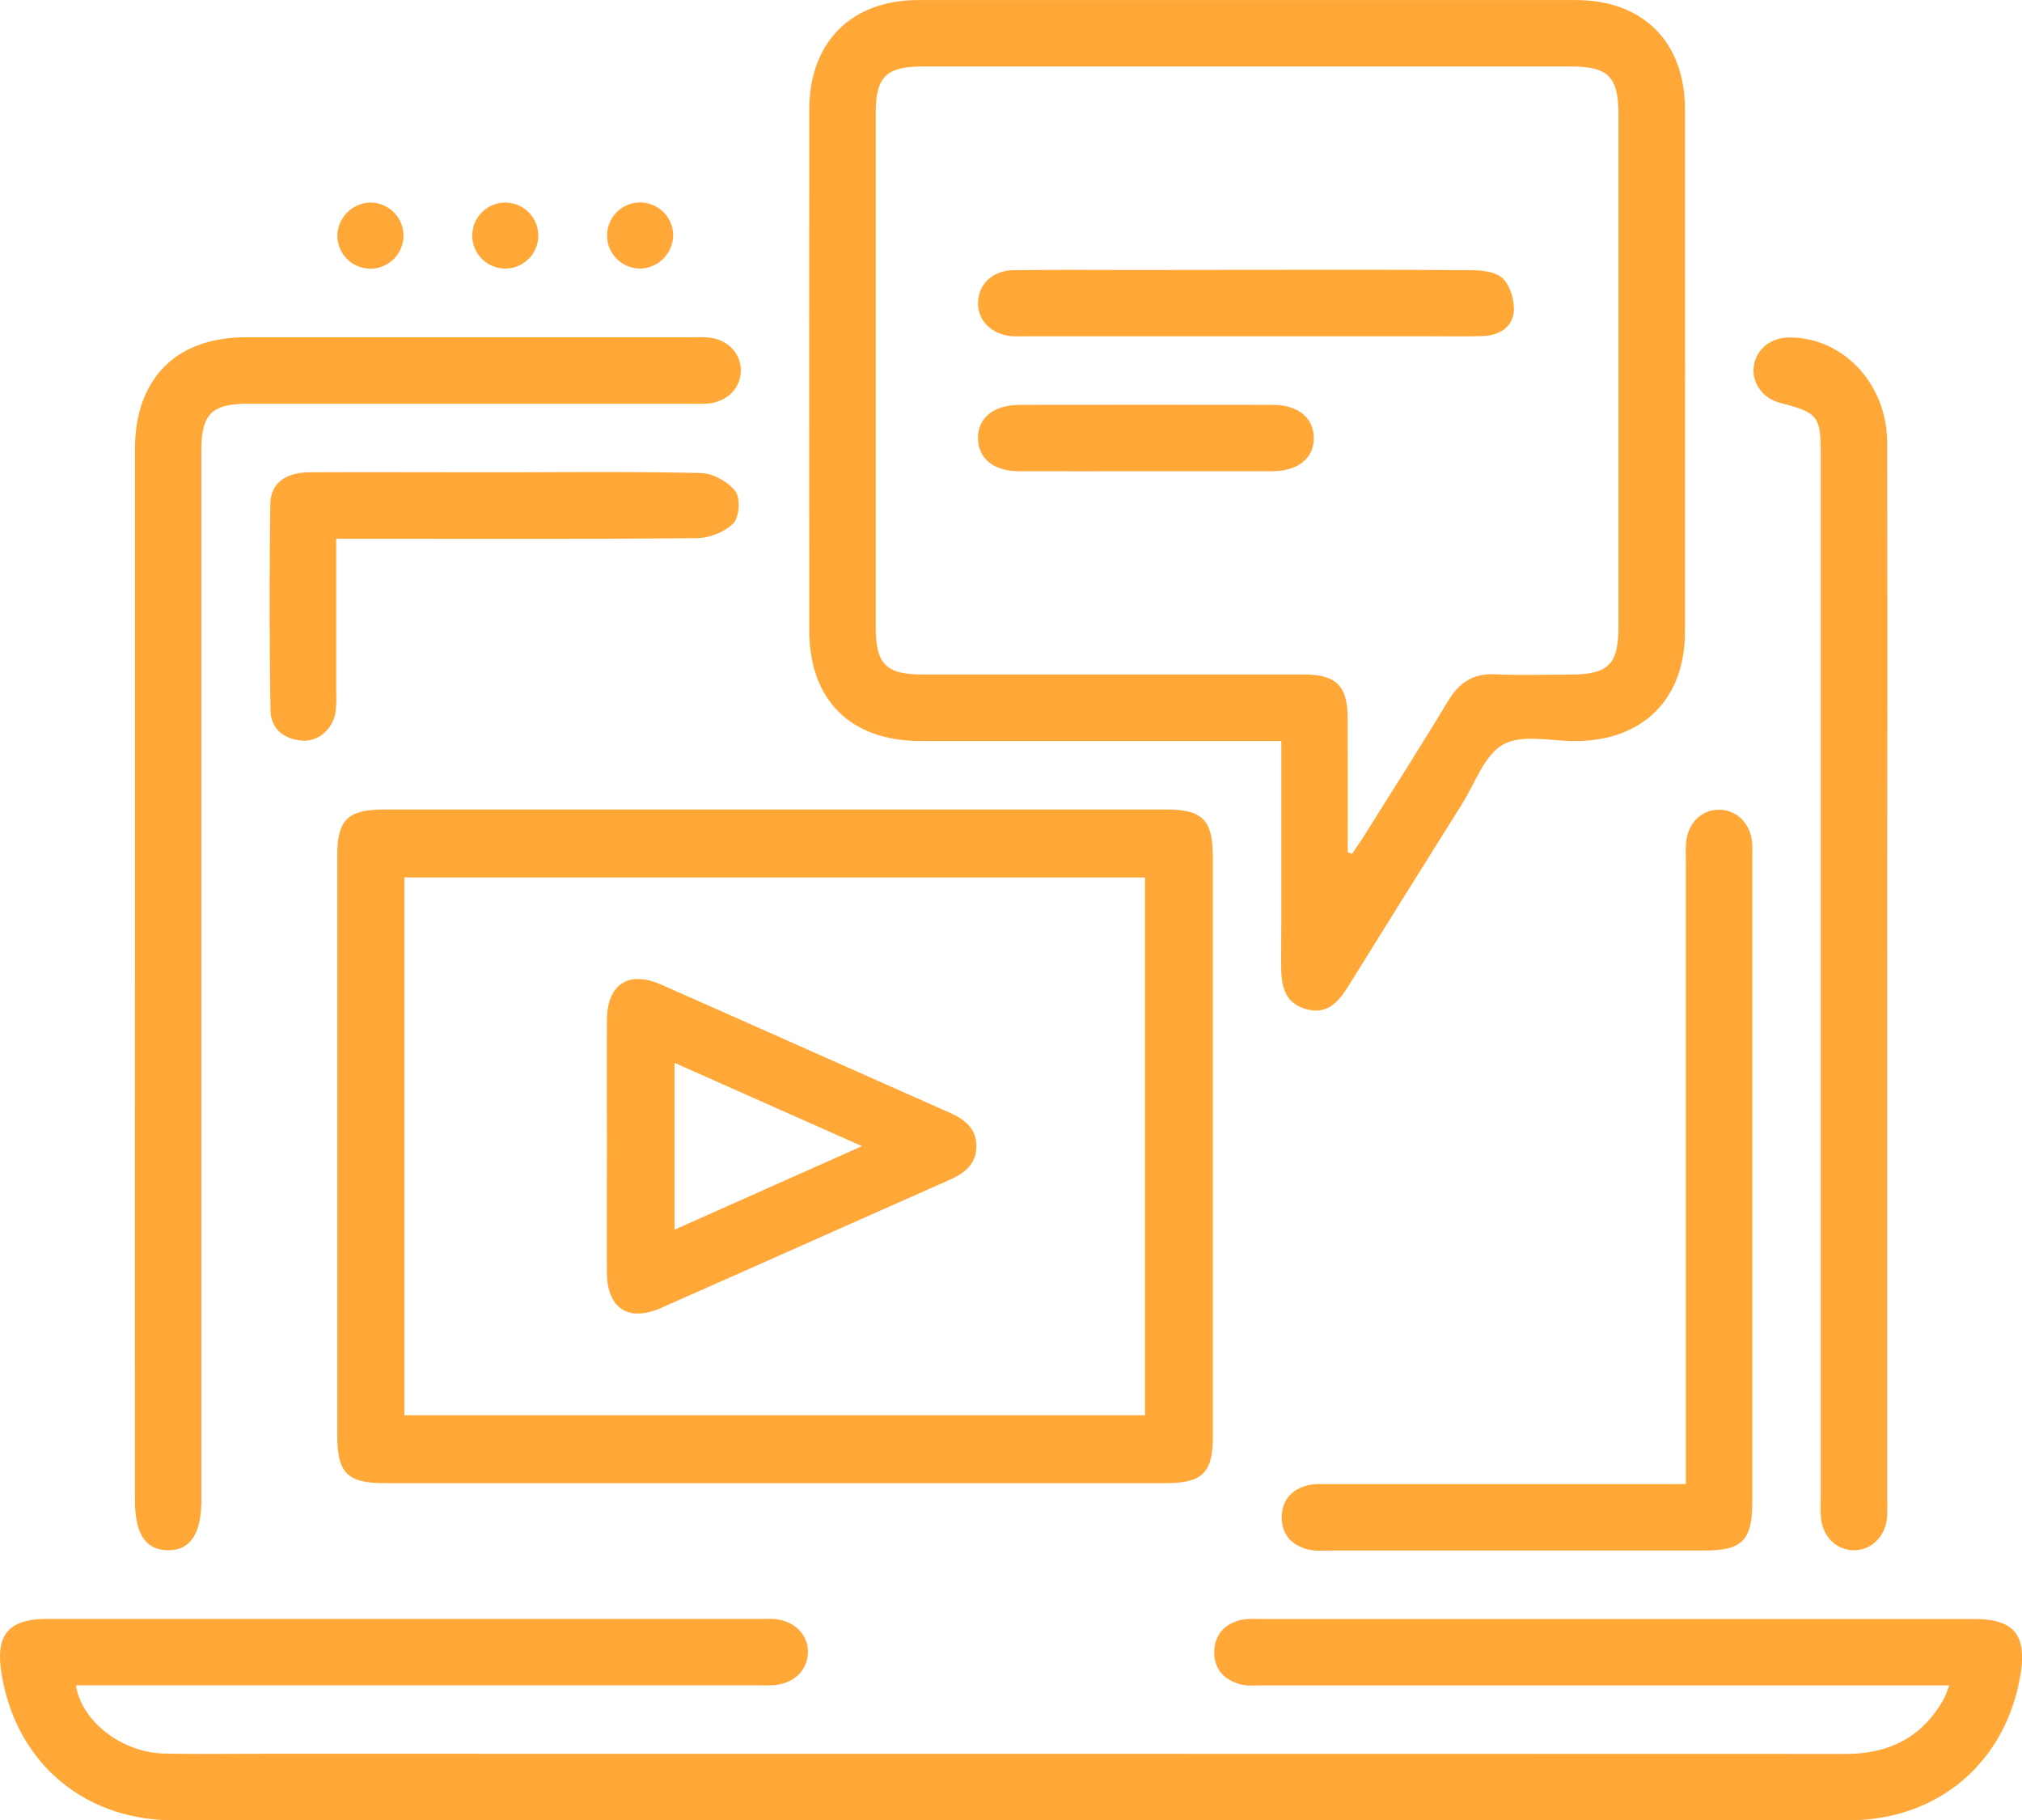
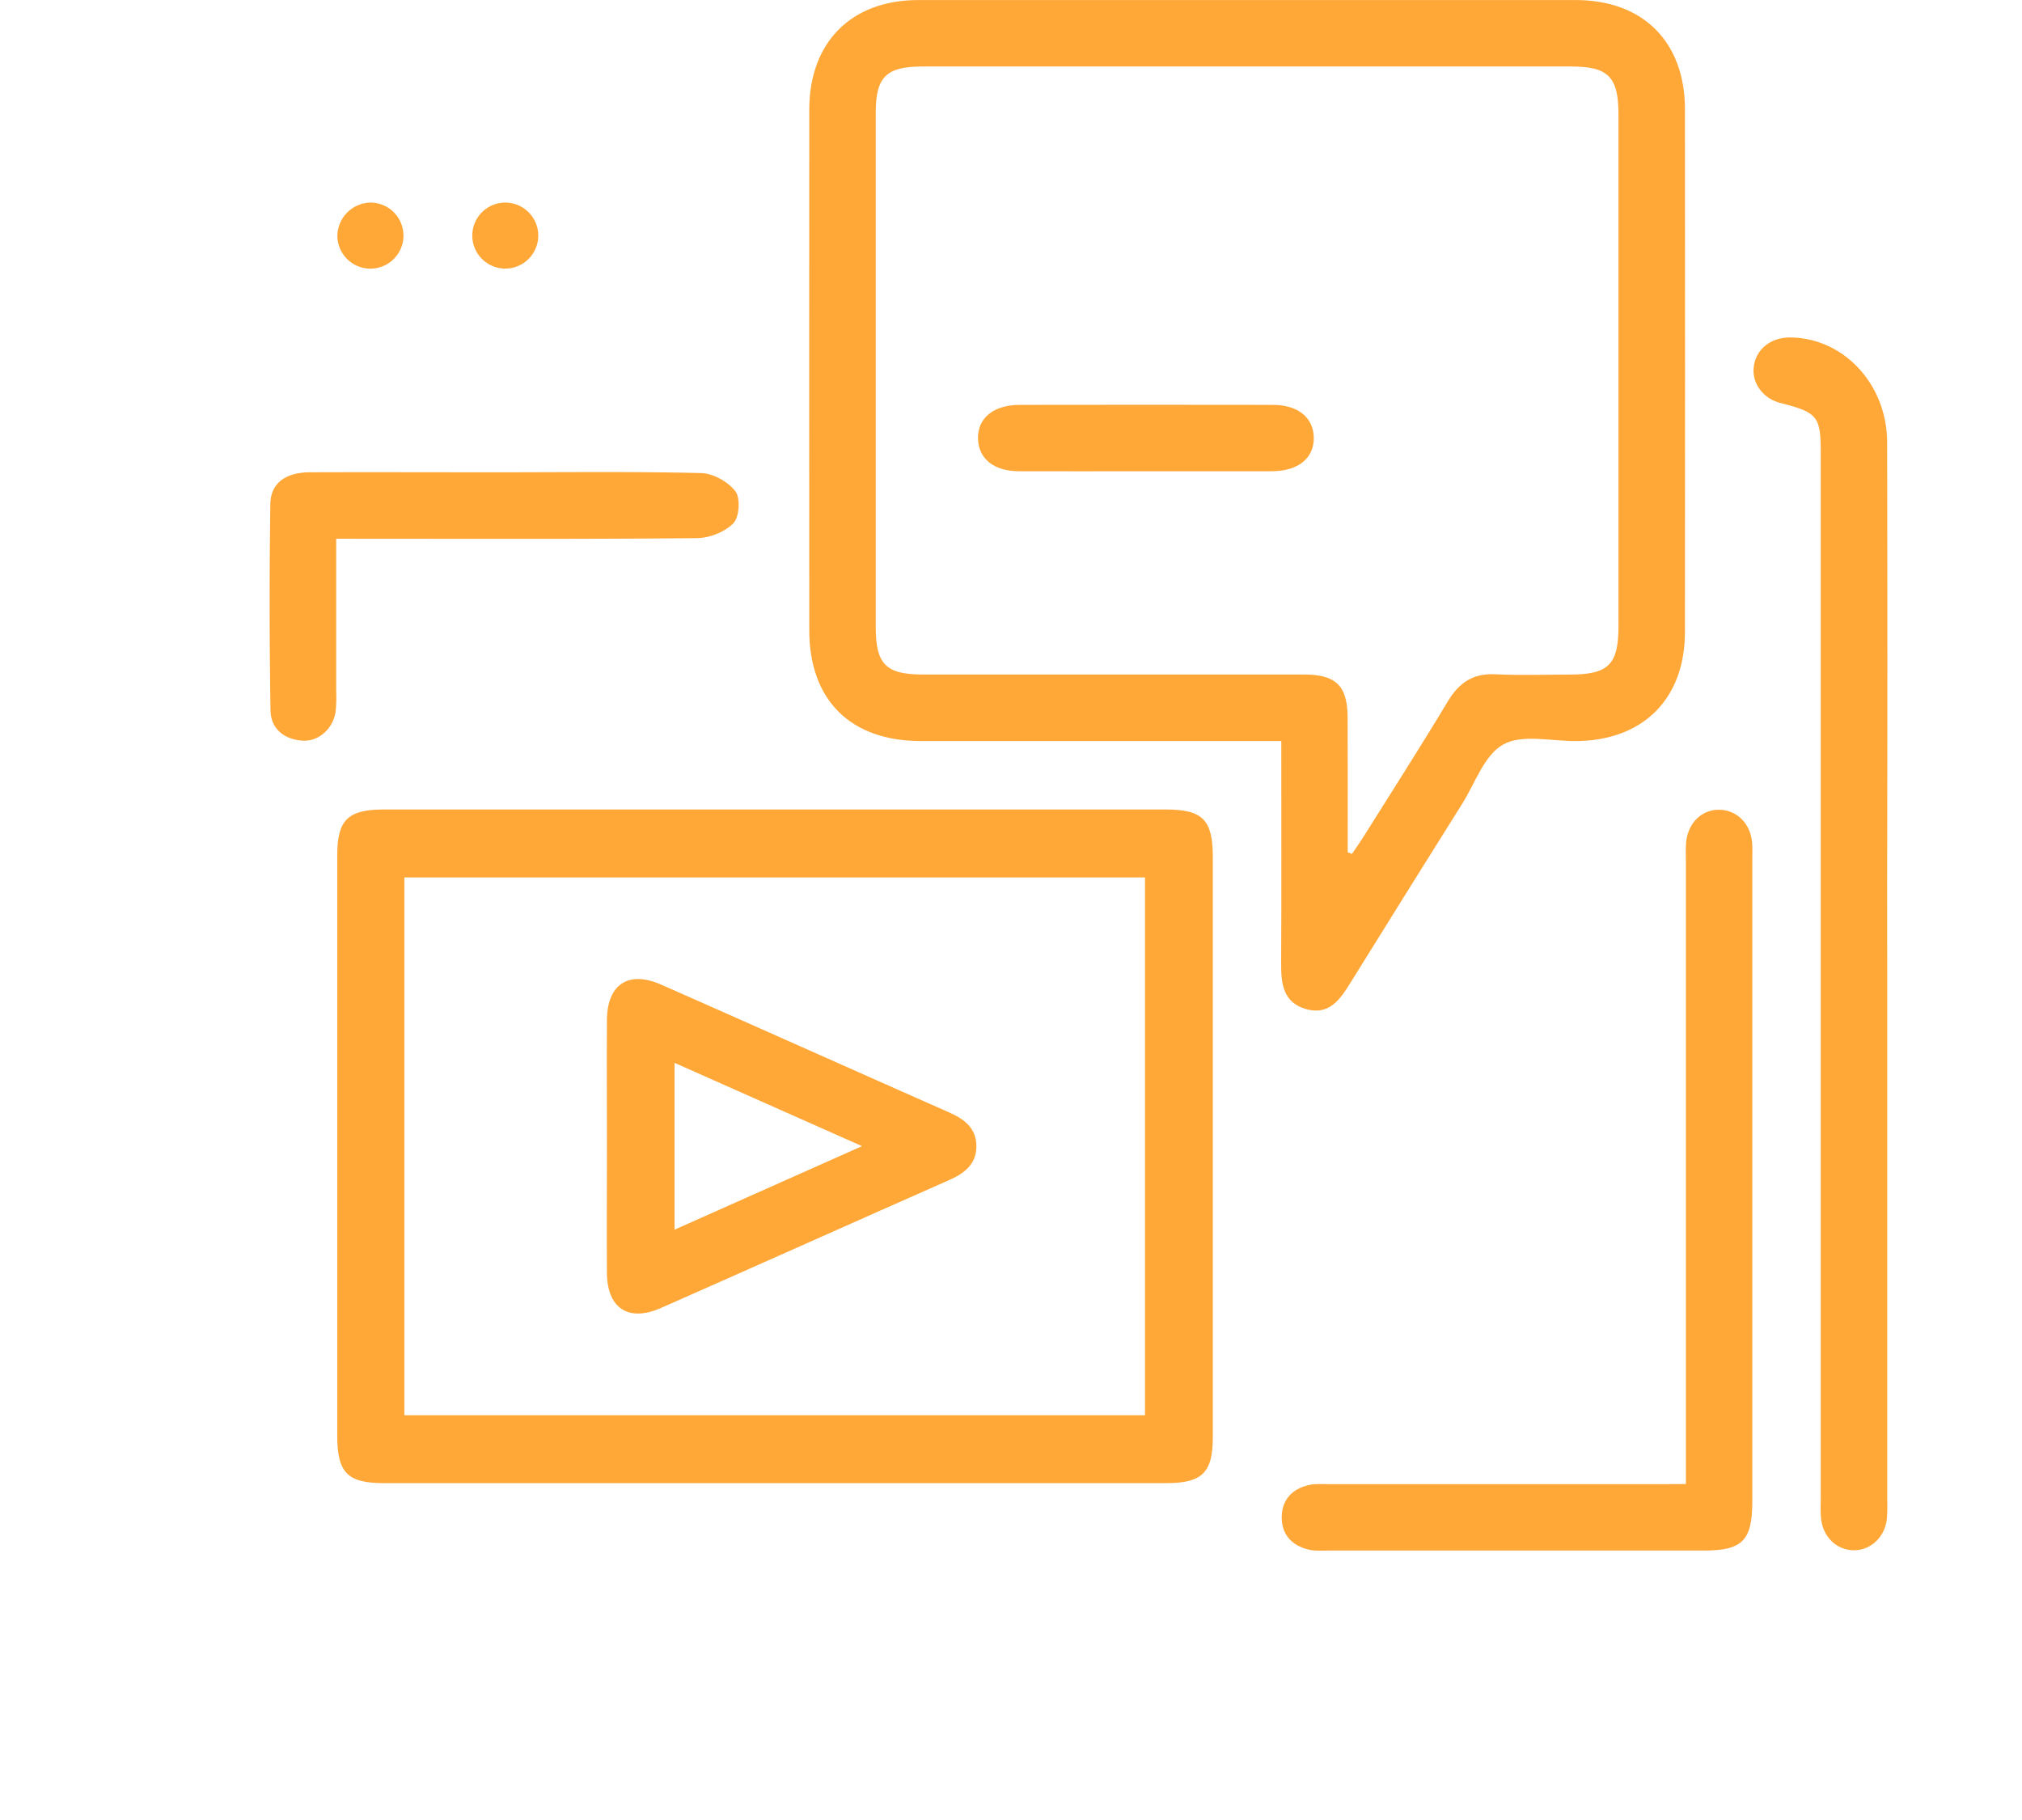
<svg xmlns="http://www.w3.org/2000/svg" id="Layer_1" data-name="Layer 1" viewBox="0 0 784.79 706.44">
-   <path d="M764.14,700.86H754l-256.8,0c-2.72,0-5.57.27-8.13-.41-6.51-1.74-10.44-6.15-10.17-13,.25-6.46,4.19-10.55,10.43-12,2.61-.59,5.43-.36,8.15-.36H773.92c15.08,0,20.24,6,18,20.79-5.3,34.41-31.73,57.31-66.74,57.32q-325.09.09-650.19,0c-35.12,0-61.47-22.83-66.82-57.24C5.82,681.08,10.94,675.06,26,675.06H303.26c1.64,0,3.28-.08,4.91.05,7.76.64,13.15,6.06,13,13s-5.55,12.14-13.43,12.66c-2.17.14-4.36.05-6.54.05H37.08c2.09,13.92,17.81,26.11,34.13,26.47,13.36.29,26.72.09,40.08.09q306.27,0,612.56.07c17.1,0,30-6.51,38.33-21.58A50.65,50.65,0,0,0,764.14,700.86Z" transform="translate(-7.6 -46.78)" style="fill:#ffa737" />
  <path d="M504.9,334.37H493.46q-64.2,0-128.4,0c-27.35,0-43.35-15.87-43.36-43q-.06-101,0-202C321.7,63.15,338,46.81,364,46.8q127.59,0,255.17,0c26.11,0,42.38,16.22,42.4,42.35q.08,101.43,0,202.86c0,26.07-16.31,42.23-42.42,42.37-9.52.05-20.74-2.77-28.1,1.31s-10.92,15.06-16,23.12q-21.72,34.6-43.28,69.32c-4,6.49-8.32,12.86-17.33,10.24-8.8-2.55-9.64-9.81-9.59-17.7C505,392.33,504.9,364,504.9,334.37Zm25.78,43.19,1.65.61c1.46-2.17,3-4.3,4.38-6.51,11-17.54,22.2-35,32.85-52.72,4.4-7.35,9.9-10.93,18.59-10.48,9.52.48,19.08.12,28.62.11,15.1,0,19-3.82,19-18.69q0-99.37,0-198.76c0-14.51-4-18.53-18.31-18.53q-125.94,0-251.88,0c-14,0-18.08,4.05-18.09,17.89q0,99.78,0,199.57c0,14.52,3.91,18.49,18.32,18.5q74,0,148,0c12.34,0,16.79,4.44,16.84,16.7C530.73,342.72,530.68,360.14,530.68,377.56Z" transform="translate(-7.6 -46.78)" style="fill:#ffa737" />
  <path d="M308.75,360.93H460.06c14.37,0,18.27,4,18.27,18.57q0,112.47,0,225c0,13.81-4.13,17.86-18.15,17.86q-151.73,0-303.43,0c-14.36,0-18.26-4-18.26-18.58q0-112.47,0-225c0-13.83,4.1-17.84,18.15-17.85ZM164.54,596H452V387.29H164.54Z" transform="translate(-7.6 -46.78)" style="fill:#ffa737" />
-   <path d="M60,424.69q0-101.8,0-203.6c0-27.3,15.93-43.4,43-43.41q86.67,0,173.32,0a59.39,59.39,0,0,1,6.54.11c7.27.8,12.35,6.22,12.26,12.92s-5.25,11.94-12.56,12.66c-2.16.21-4.36.09-6.54.09H104.25c-14.55,0-18.5,3.91-18.5,18.29q0,203.61,0,407.2c0,13.19-4.44,19.7-13.24,19.43C64,648.15,60,641.91,60,629.11Q59.95,526.9,60,424.69Z" transform="translate(-7.6 -46.78)" style="fill:#ffa737" />
  <path d="M740.07,424.47q0,102.18,0,204.38a66.65,66.65,0,0,1-.13,7.35c-.8,7.2-6.36,12.33-13,12.2s-11.93-5.3-12.57-12.63c-.24-2.7-.09-5.44-.09-8.17q0-202.34,0-404.68c0-14.67-1.12-16-15.7-19.77-6.61-1.69-11-7.54-10.32-13.8.75-7,6.61-11.72,14.39-11.6,20.65.3,37.34,18.22,37.39,40.7q.18,85.43,0,170.86Z" transform="translate(-7.6 -46.78)" style="fill:#ffa737" />
  <path d="M661.94,622.71V381.39c0-2.45-.13-4.92.06-7.36.58-7.74,6-13.15,13-13,6.69.12,11.92,5.27,12.62,12.6.21,2.16.09,4.36.09,6.54V629.52c0,15.07-3.84,19-18.68,19q-72.76,0-145.51,0c-2.72,0-5.55.25-8.14-.39-6.55-1.64-10.48-6-10.3-12.89.16-6.47,4.07-10.59,10.28-12.09,2.59-.63,5.42-.39,8.13-.39q64.17,0,128.35,0Z" transform="translate(-7.6 -46.78)" style="fill:#ffa737" />
  <path d="M138.08,255.84c0,20.33,0,39.62,0,58.91a56.85,56.85,0,0,1-.21,8.16c-1,6.71-6.62,11.74-12.91,11.3-7.18-.51-12.26-4.66-12.37-11.77q-.63-40-.06-80.08c.11-8.05,5.94-12.25,15.29-12.29,24.24-.09,48.48,0,72.72,0,26.42,0,52.84-.34,79.25.31,4.61.12,10.44,3.39,13.25,7.08,2,2.63,1.52,10-.8,12.38-3.28,3.38-9.26,5.73-14.11,5.78-43.3.42-86.61.24-129.91.25Z" transform="translate(-7.6 -46.78)" style="fill:#ffa737" />
  <path d="M151.21,125.4A12.82,12.82,0,1,1,138.55,138,13.12,13.12,0,0,1,151.21,125.4Z" transform="translate(-7.6 -46.78)" style="fill:#ffa737" />
  <path d="M216.51,138a12.8,12.8,0,1,1-25.6.41,12.8,12.8,0,1,1,25.6-.41Z" transform="translate(-7.6 -46.78)" style="fill:#ffa737" />
-   <path d="M256.35,151a12.82,12.82,0,1,1,12.52-12.72A13.12,13.12,0,0,1,256.35,151Z" transform="translate(-7.6 -46.78)" style="fill:#ffa737" />
-   <path d="M492.44,151.5c28.9,0,57.79-.12,86.68.15,4.12,0,9.54.78,12,3.41,2.81,3,4.44,8.69,4,12.92-.66,5.92-5.84,9-11.88,9.21-6.81.26-13.63.1-20.44.1H406.55c-1.9,0-3.82.08-5.72,0-8.23-.5-13.89-6-13.63-13.27.26-7,5.66-12.26,13.65-12.38,15.81-.24,31.62-.09,47.43-.09Z" transform="translate(-7.6 -46.78)" style="fill:#ffa737" />
  <path d="M452.17,229.66c-16.35,0-32.7.06-49.06,0-9.79,0-15.75-4.9-15.92-12.65-.17-8,6-13.1,16.27-13.11q49.07-.08,98.13,0c9.78,0,15.76,4.9,15.92,12.64.17,8-6,13.08-16.27,13.12C484.88,229.7,468.53,229.66,452.17,229.66Z" transform="translate(-7.6 -46.78)" style="fill:#ffa737" />
  <path d="M243.17,491.64c0-16.35-.09-32.7,0-49.05.1-13.8,8.37-19.28,21-13.71,37.34,16.46,74.57,33.15,111.89,49.65,5.91,2.61,10.51,6.14,10.5,13.09s-4.61,10.49-10.51,13.1c-37.32,16.49-74.56,33.17-111.89,49.65-12.67,5.59-20.91.16-21-13.69C243.08,524.33,243.17,508,243.17,491.64Zm26.23-32.39V524l72.77-32.42Z" transform="translate(-7.6 -46.78)" style="fill:#ffa737" />
</svg>